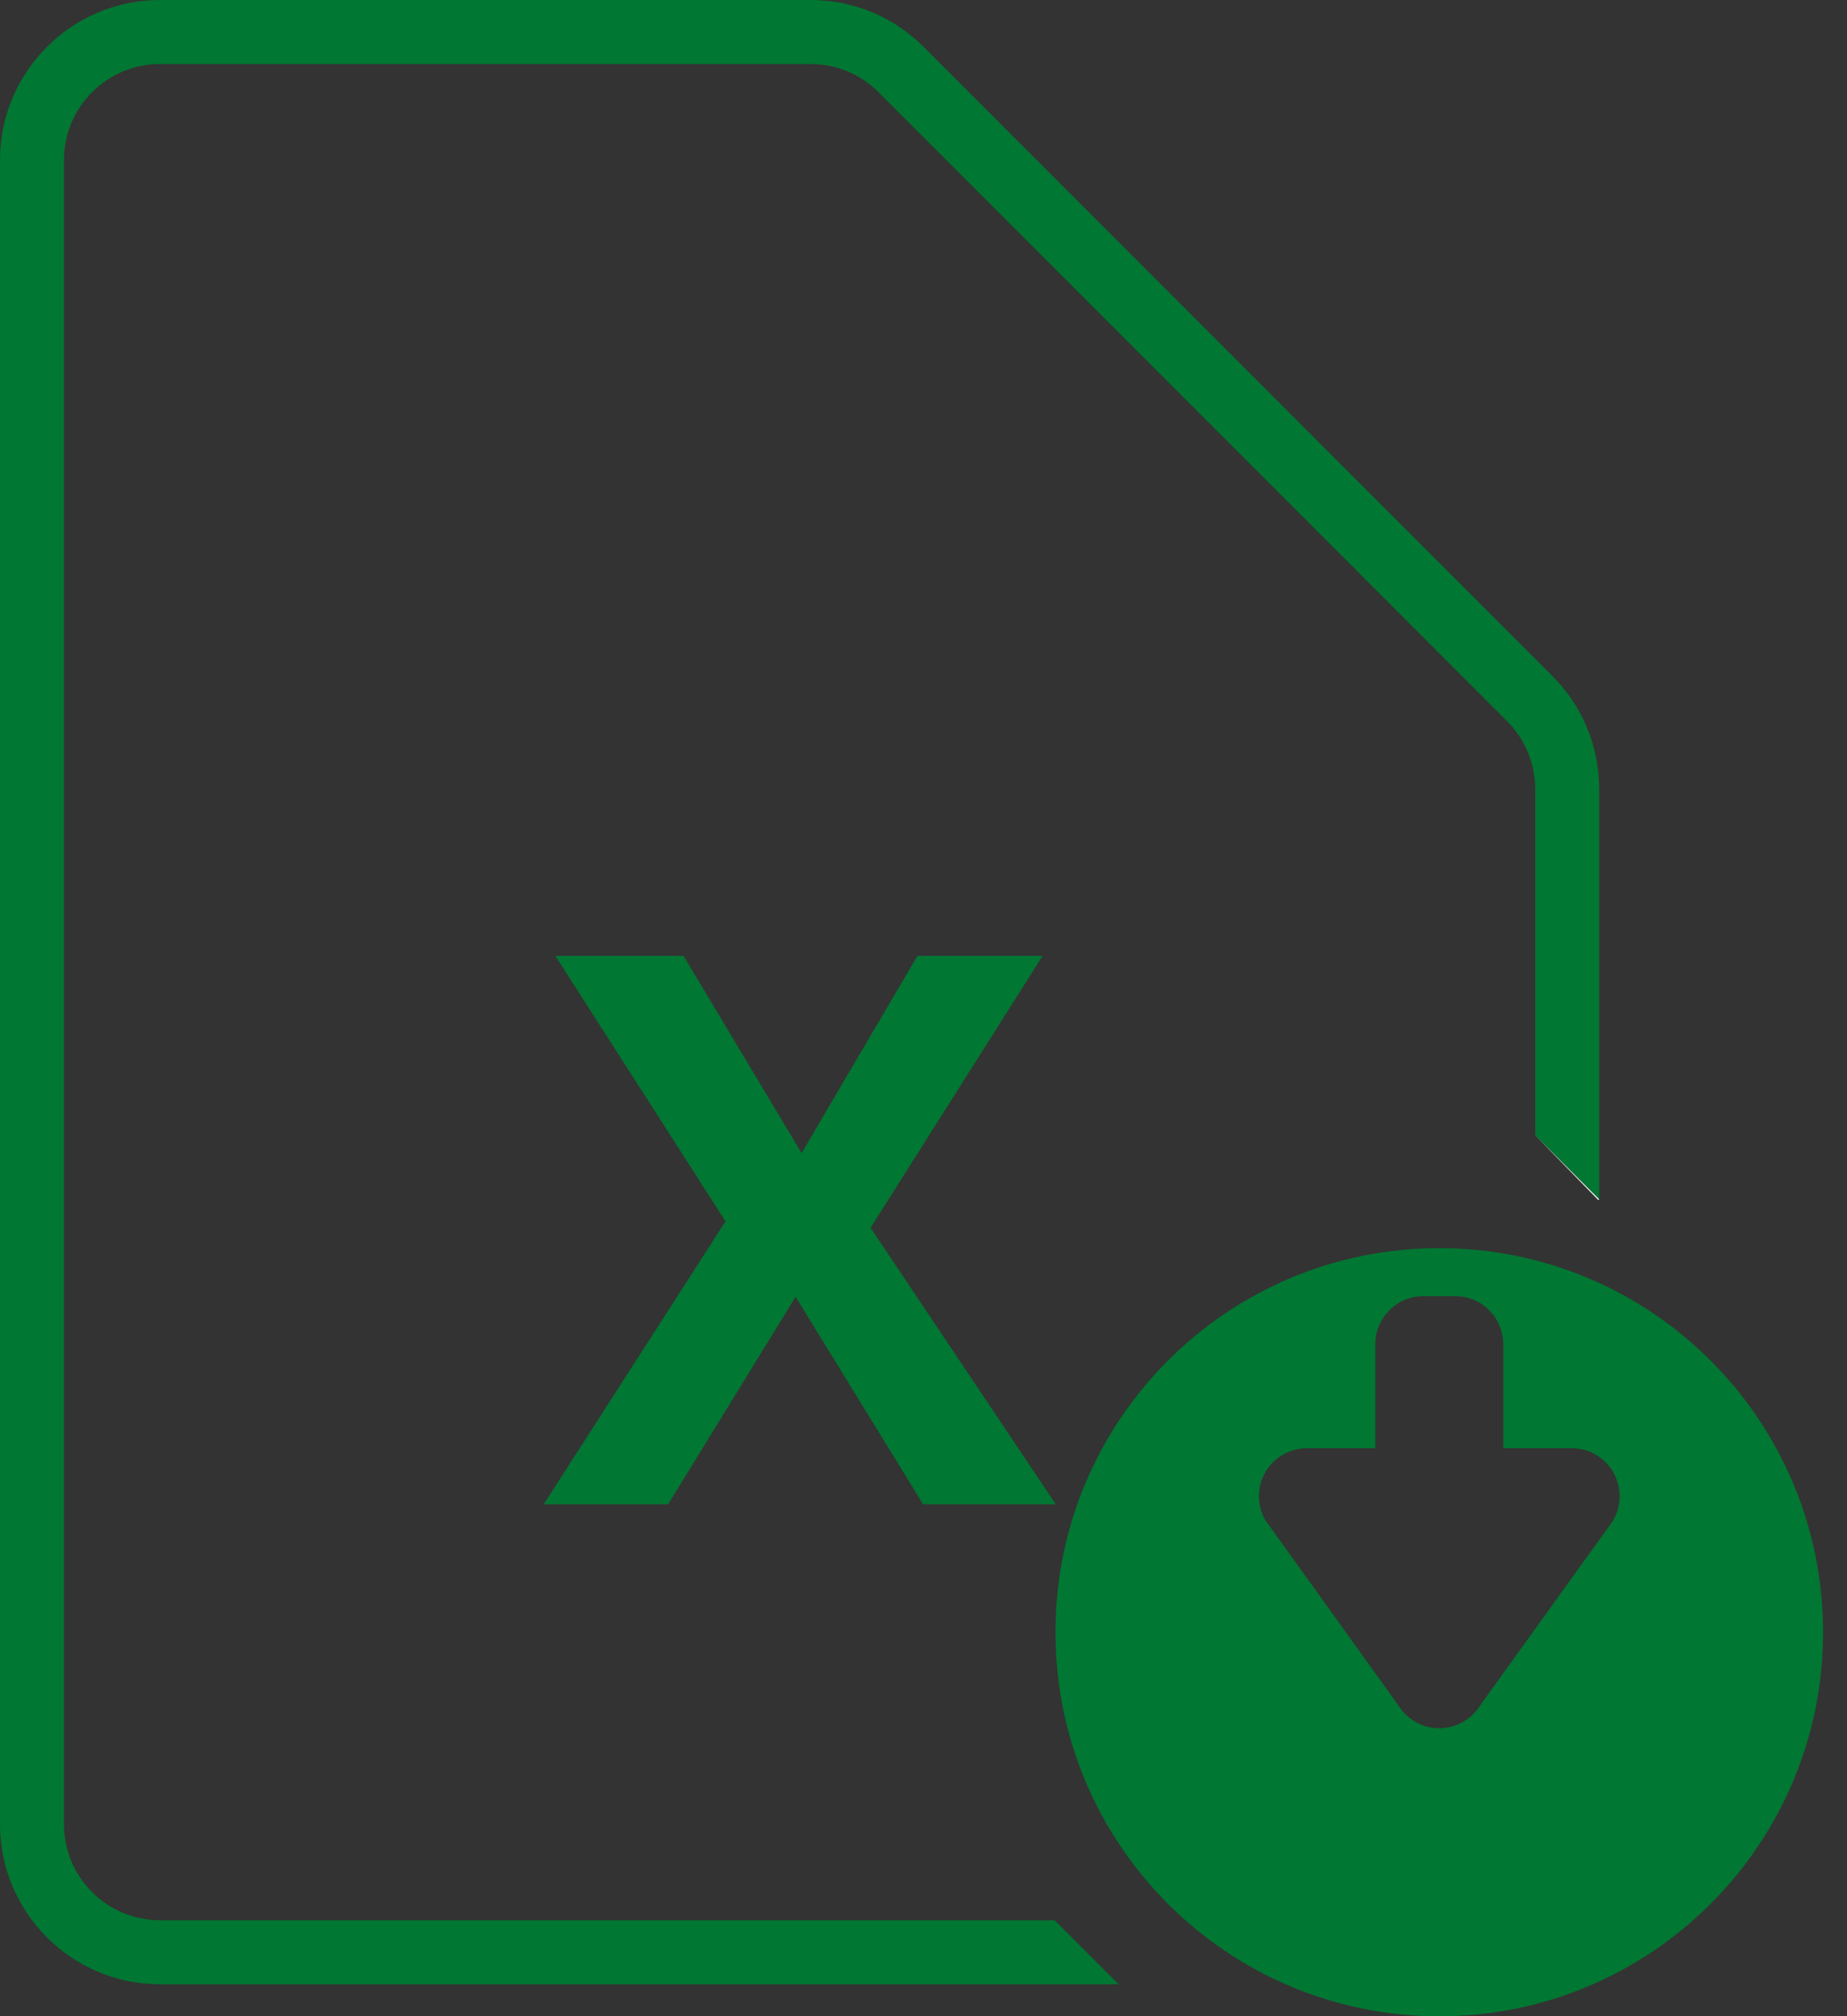
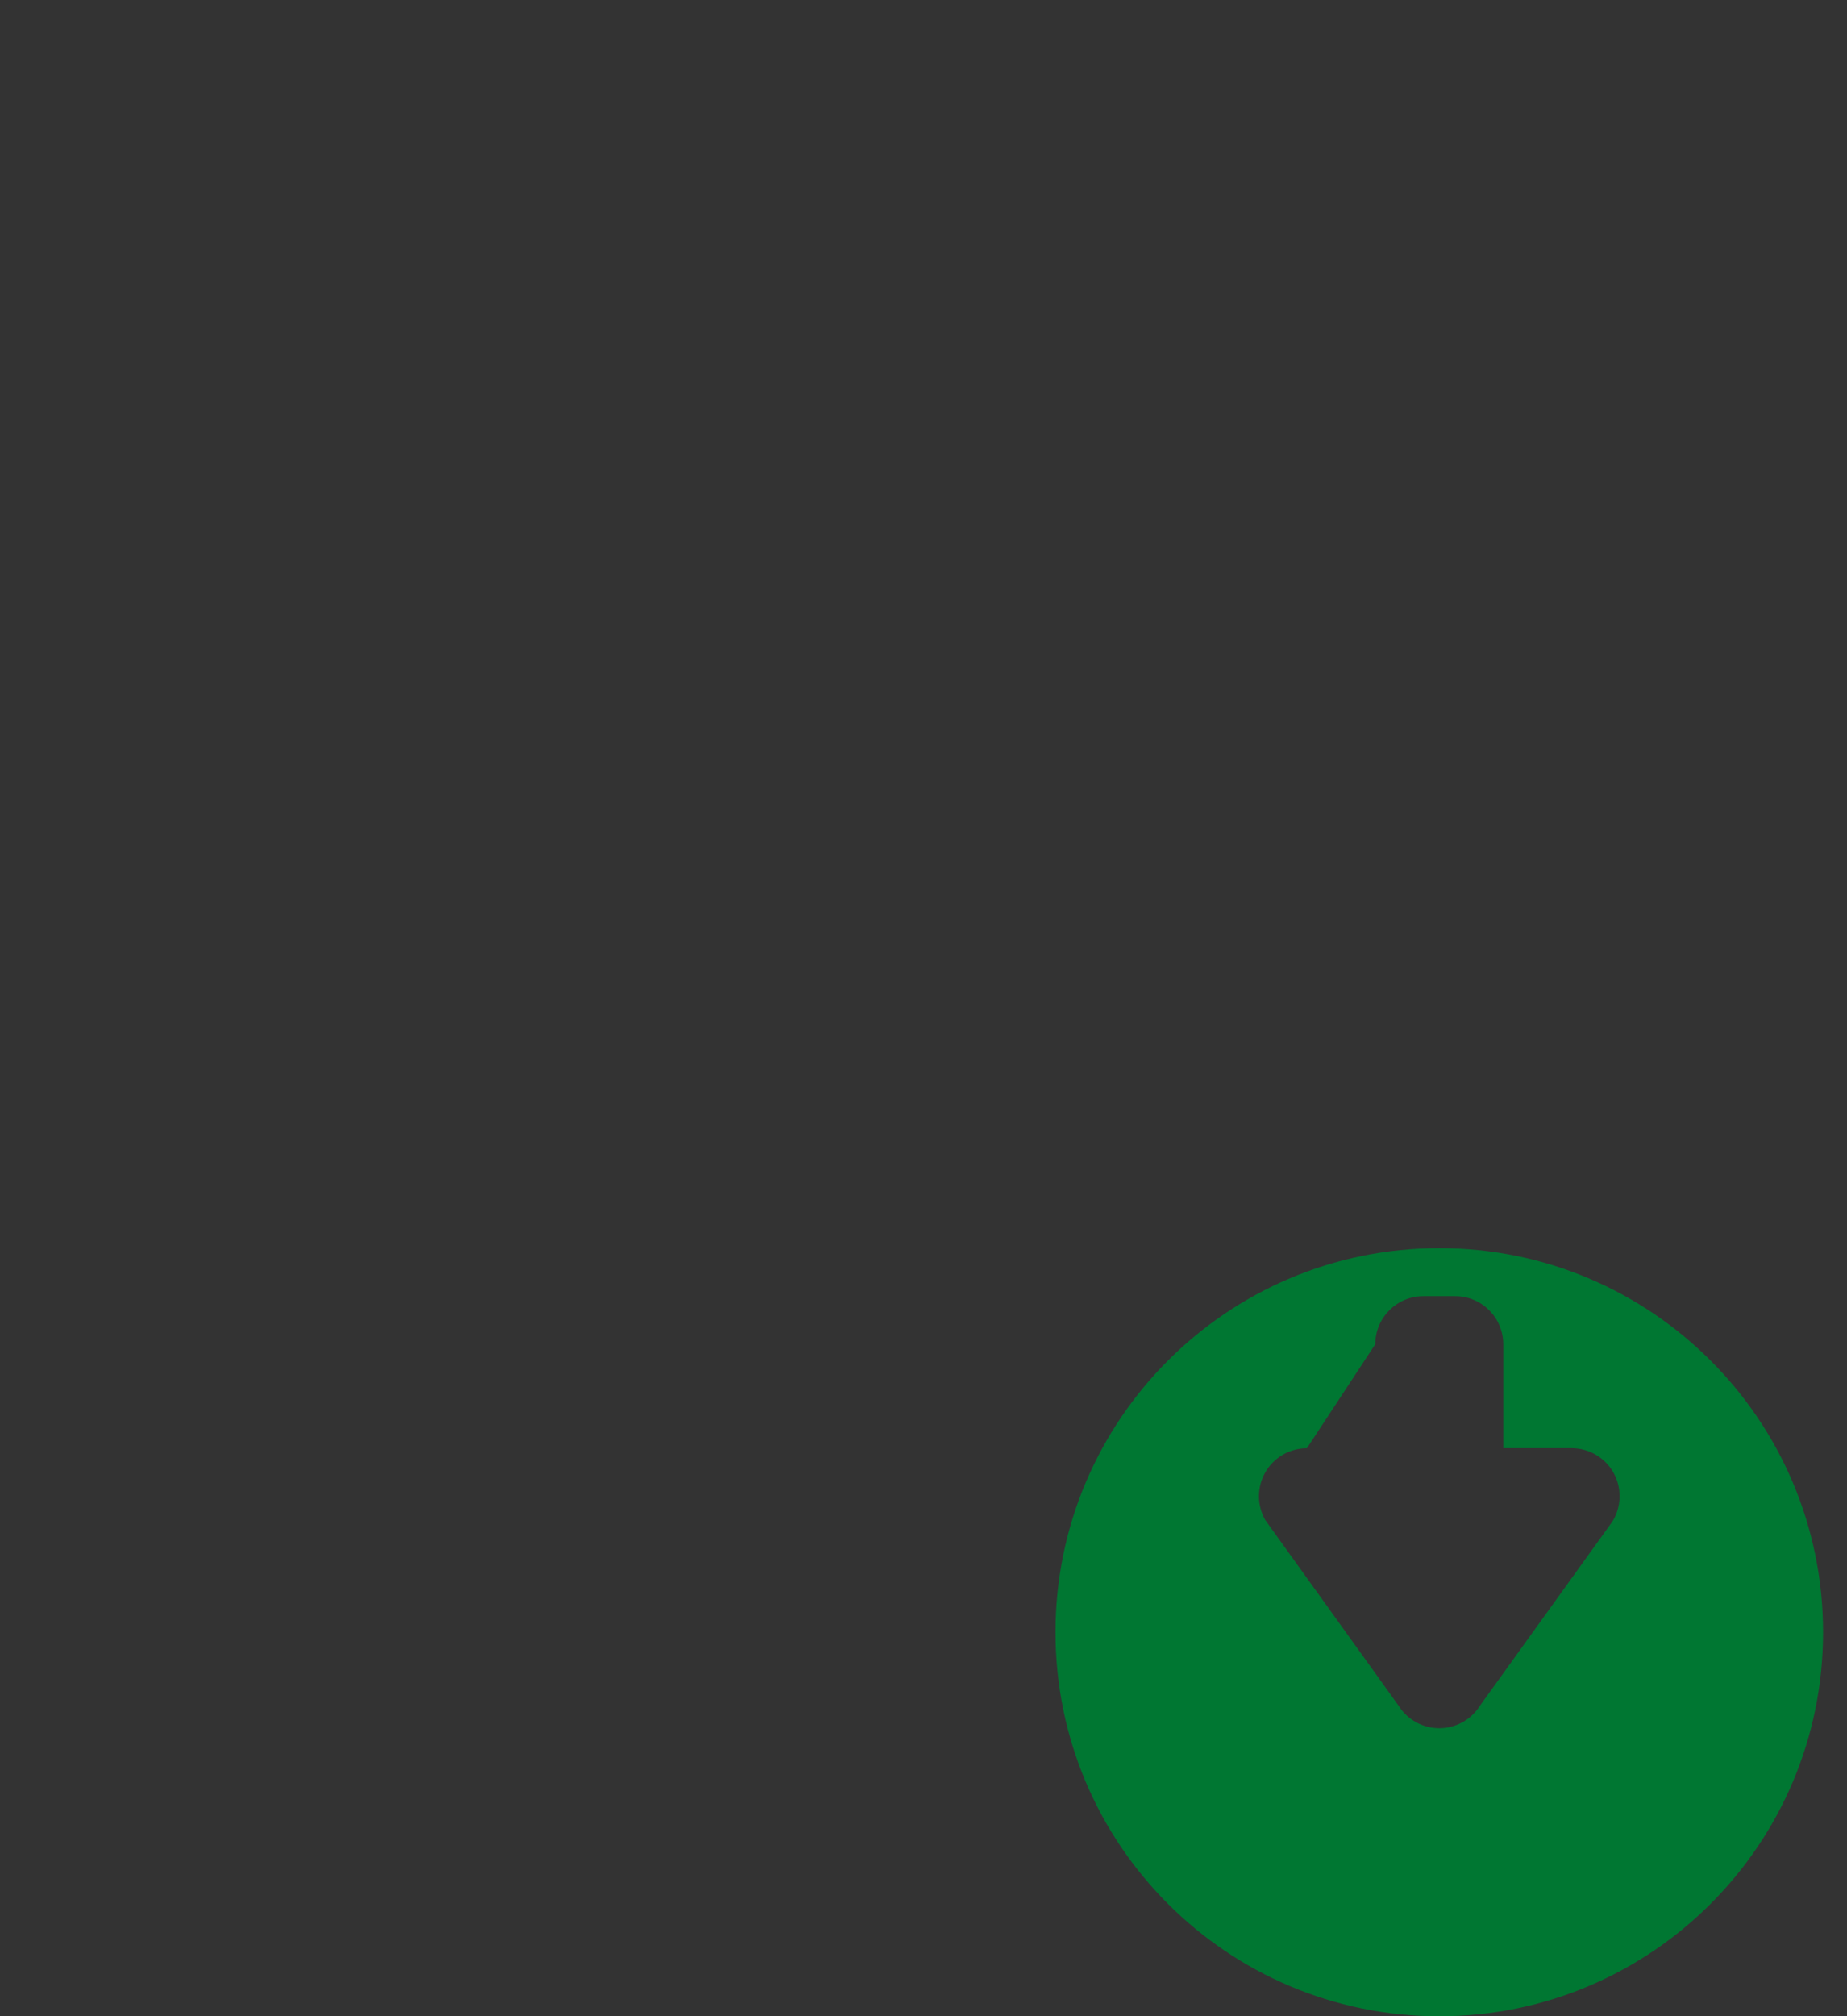
<svg xmlns="http://www.w3.org/2000/svg" width="44px" height="48px" viewBox="0 0 44 48" version="1.1">
  <rect x="0" y="0" width="44" height="48" fill="#333333" stroke="none" />
  <g id="Page-1" stroke="none" stroke-width="1" fill="none" fill-rule="evenodd">
    <g id="xlsx1d" fill-rule="nonzero">
-       <polygon id="Shape" fill="#007732" points="25.15 35.811 21.989 35.811 18.953 30.873 15.917 35.811 12.953 35.811 17.283 29.078 13.23 22.757 16.284 22.757 19.096 27.453 21.855 22.757 24.837 22.757 20.739 29.23" />
      <g id="Group">
-         <path d="M34.287,29.715 C29.237,29.715 25.144,33.809 25.144,38.858 C25.144,43.908 29.237,48.002 34.287,48.002 C39.337,48.002 43.43,43.908 43.43,38.858 C43.43,33.809 39.337,29.715 34.287,29.715 Z M38.433,36.187 L38.389,36.254 L35.253,40.612 C35.045,40.942 34.679,41.144 34.287,41.144 C33.895,41.144 33.529,40.942 33.321,40.612 L30.141,36.187 C29.94,35.835 29.942,35.398 30.145,35.047 C30.349,34.696 30.728,34.478 31.134,34.478 L32.763,34.478 L32.763,32.001 C32.763,31.371 33.276,30.858 33.906,30.858 L34.668,30.858 C35.298,30.858 35.811,31.371 35.811,32.001 L35.811,34.477 L37.44,34.477 C37.845,34.477 38.225,34.695 38.429,35.046 C38.632,35.397 38.634,35.835 38.433,36.187 Z" id="Shape" fill="#007732" />
+         <path d="M34.287,29.715 C29.237,29.715 25.144,33.809 25.144,38.858 C25.144,43.908 29.237,48.002 34.287,48.002 C39.337,48.002 43.43,43.908 43.43,38.858 C43.43,33.809 39.337,29.715 34.287,29.715 Z M38.433,36.187 L38.389,36.254 L35.253,40.612 C35.045,40.942 34.679,41.144 34.287,41.144 C33.895,41.144 33.529,40.942 33.321,40.612 L30.141,36.187 C29.94,35.835 29.942,35.398 30.145,35.047 C30.349,34.696 30.728,34.478 31.134,34.478 L32.763,32.001 C32.763,31.371 33.276,30.858 33.906,30.858 L34.668,30.858 C35.298,30.858 35.811,31.371 35.811,32.001 L35.811,34.477 L37.44,34.477 C37.845,34.477 38.225,34.695 38.429,35.046 C38.632,35.397 38.634,35.835 38.433,36.187 Z" id="Shape" fill="#007732" />
        <g id="Shape">
-           <path d="M36.981,16.093 L22.003,1.116 C21.284,0.397 20.327,0 19.31,0 L3.81,0 C1.709,0 0,1.709 0,3.81 L0,43.43 C0,45.531 1.709,47.24 3.81,47.24 L26.648,47.24 L25.125,45.716 L3.81,45.716 C2.549,45.716 1.524,44.691 1.524,43.43 L1.524,3.81 C1.524,2.549 2.549,1.524 3.81,1.524 L19.31,1.524 C19.921,1.524 20.494,1.762 20.926,2.193 L35.903,17.17 C36.328,17.596 36.573,18.185 36.573,18.787 L36.573,27.029 L38.096,28.553 L38.096,18.787 C38.096,17.769 37.7,16.813 36.981,16.093 Z" fill="#007732" />
-           <polyline fill="#FFFFFF" points="38.077 28.572 38.096 28.553 36.573 27.029" />
-         </g>
+           </g>
      </g>
    </g>
  </g>
</svg>